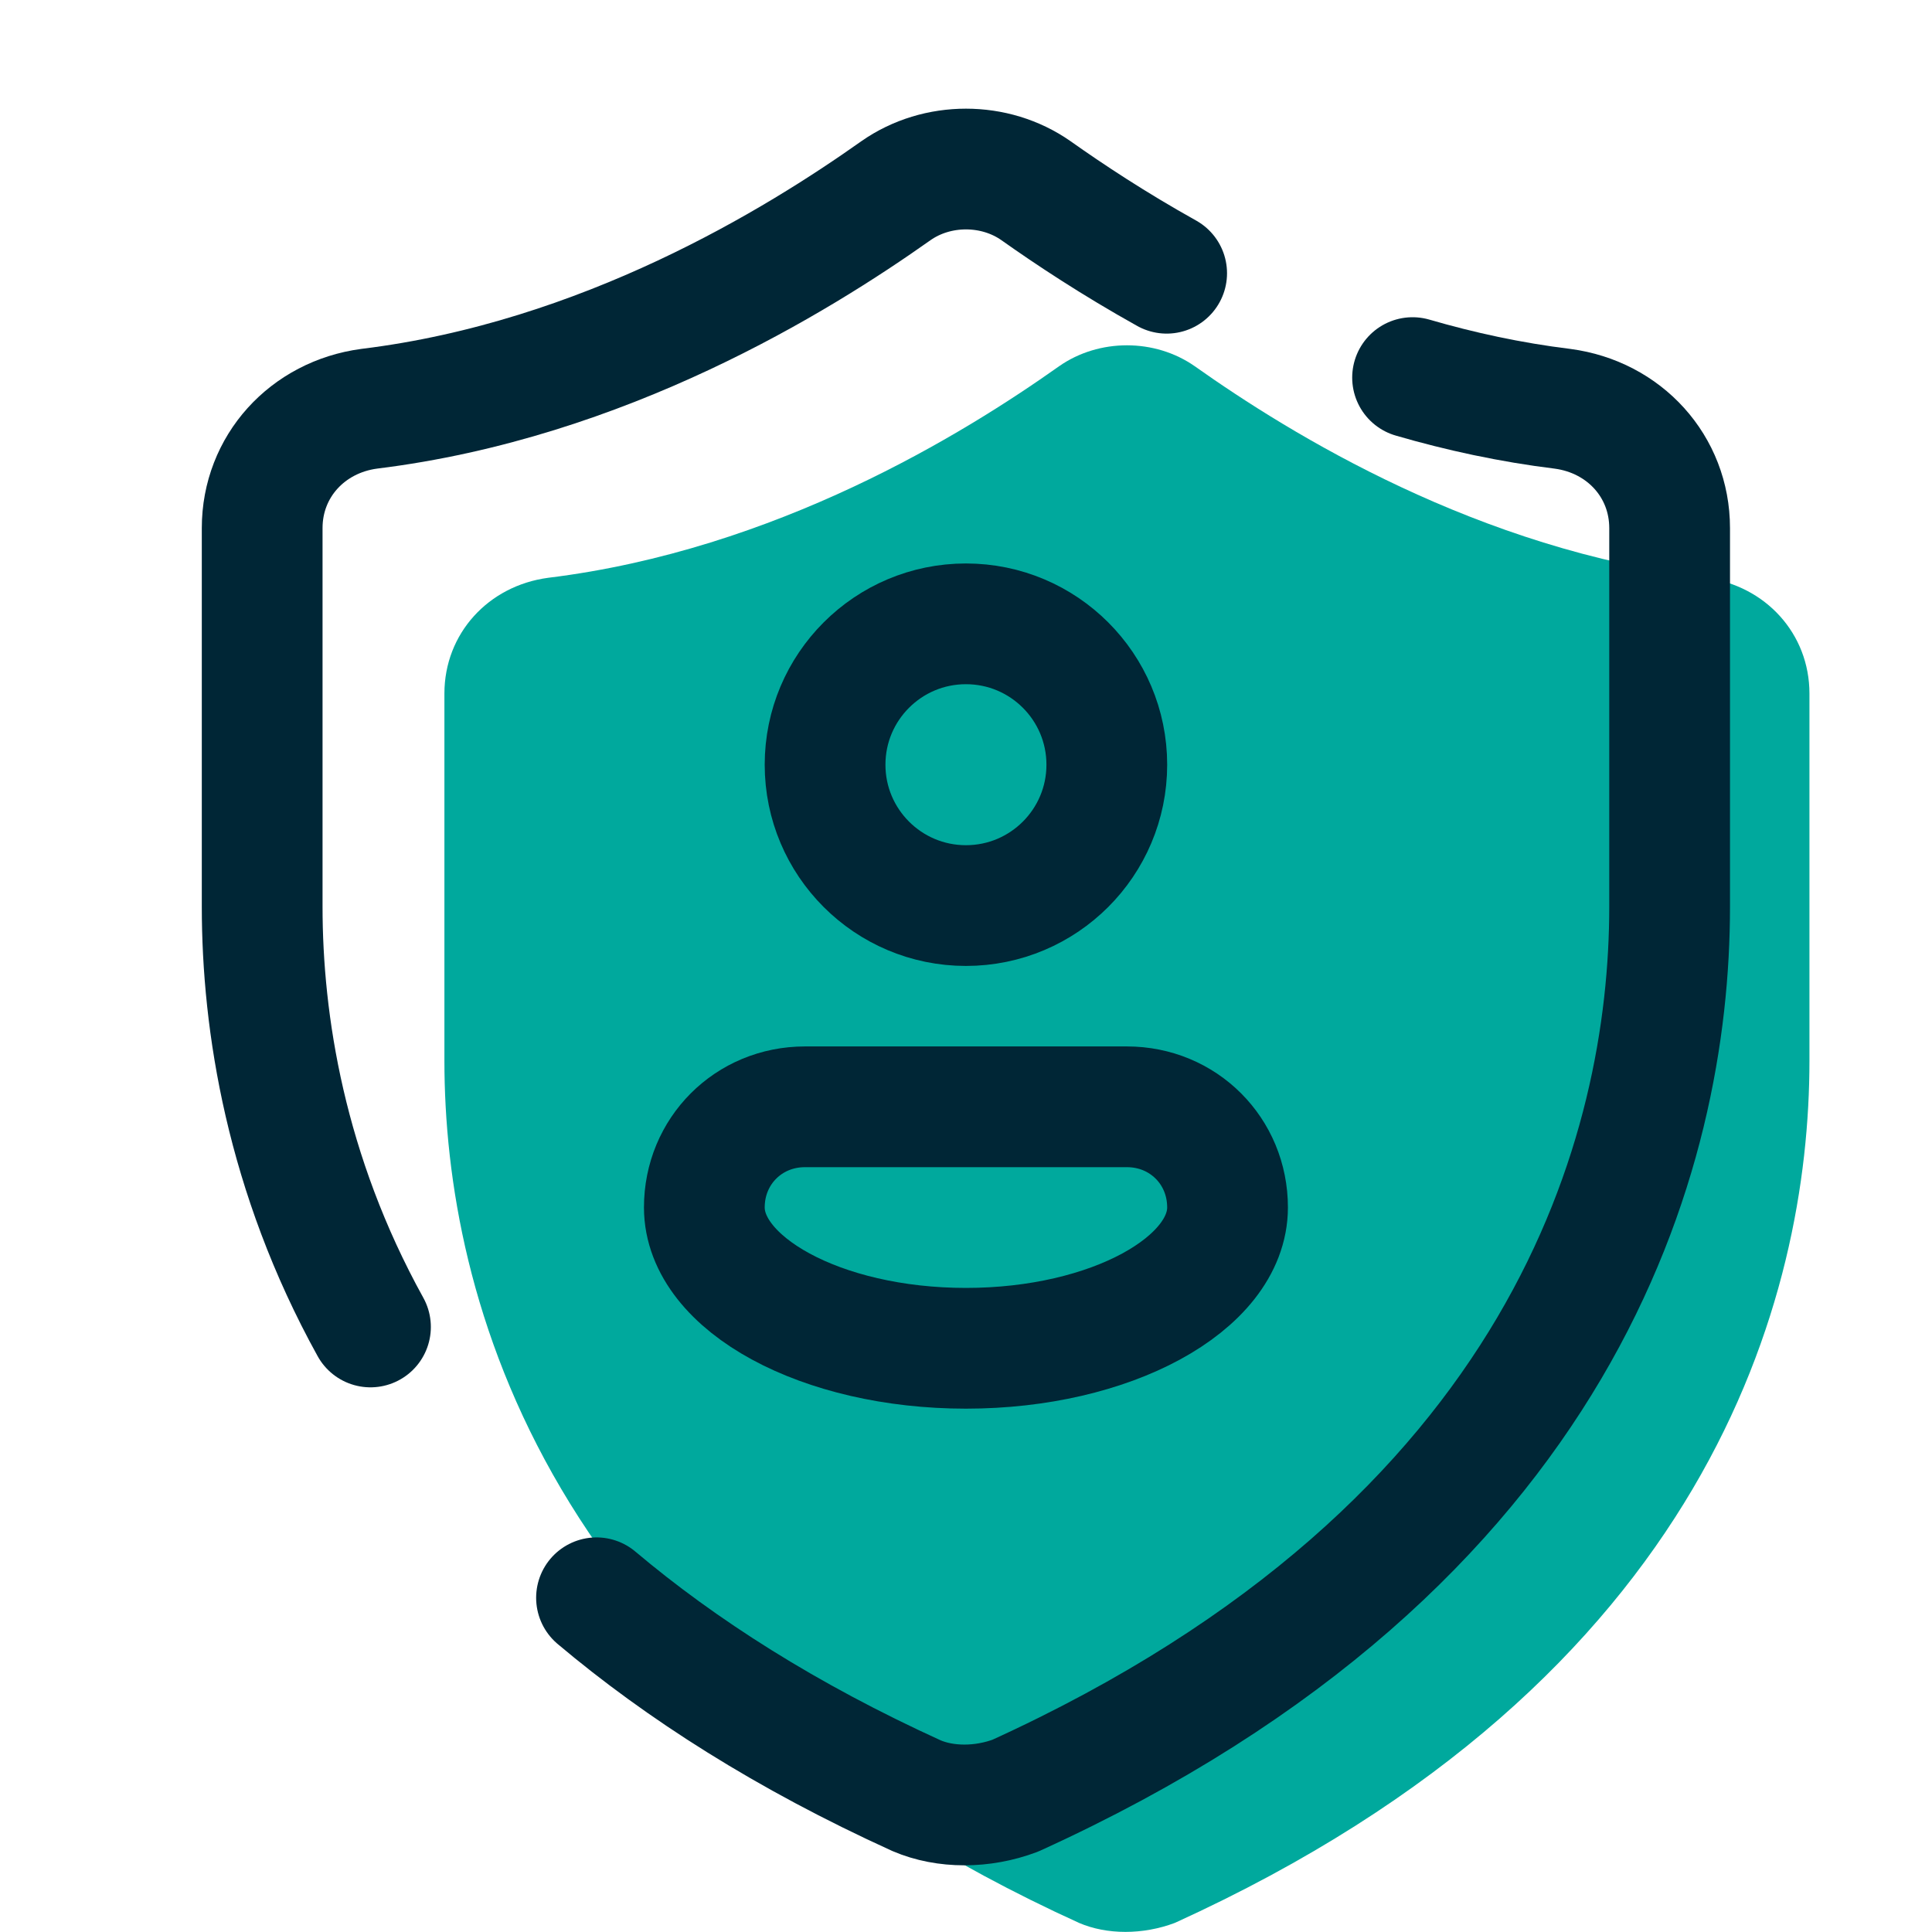
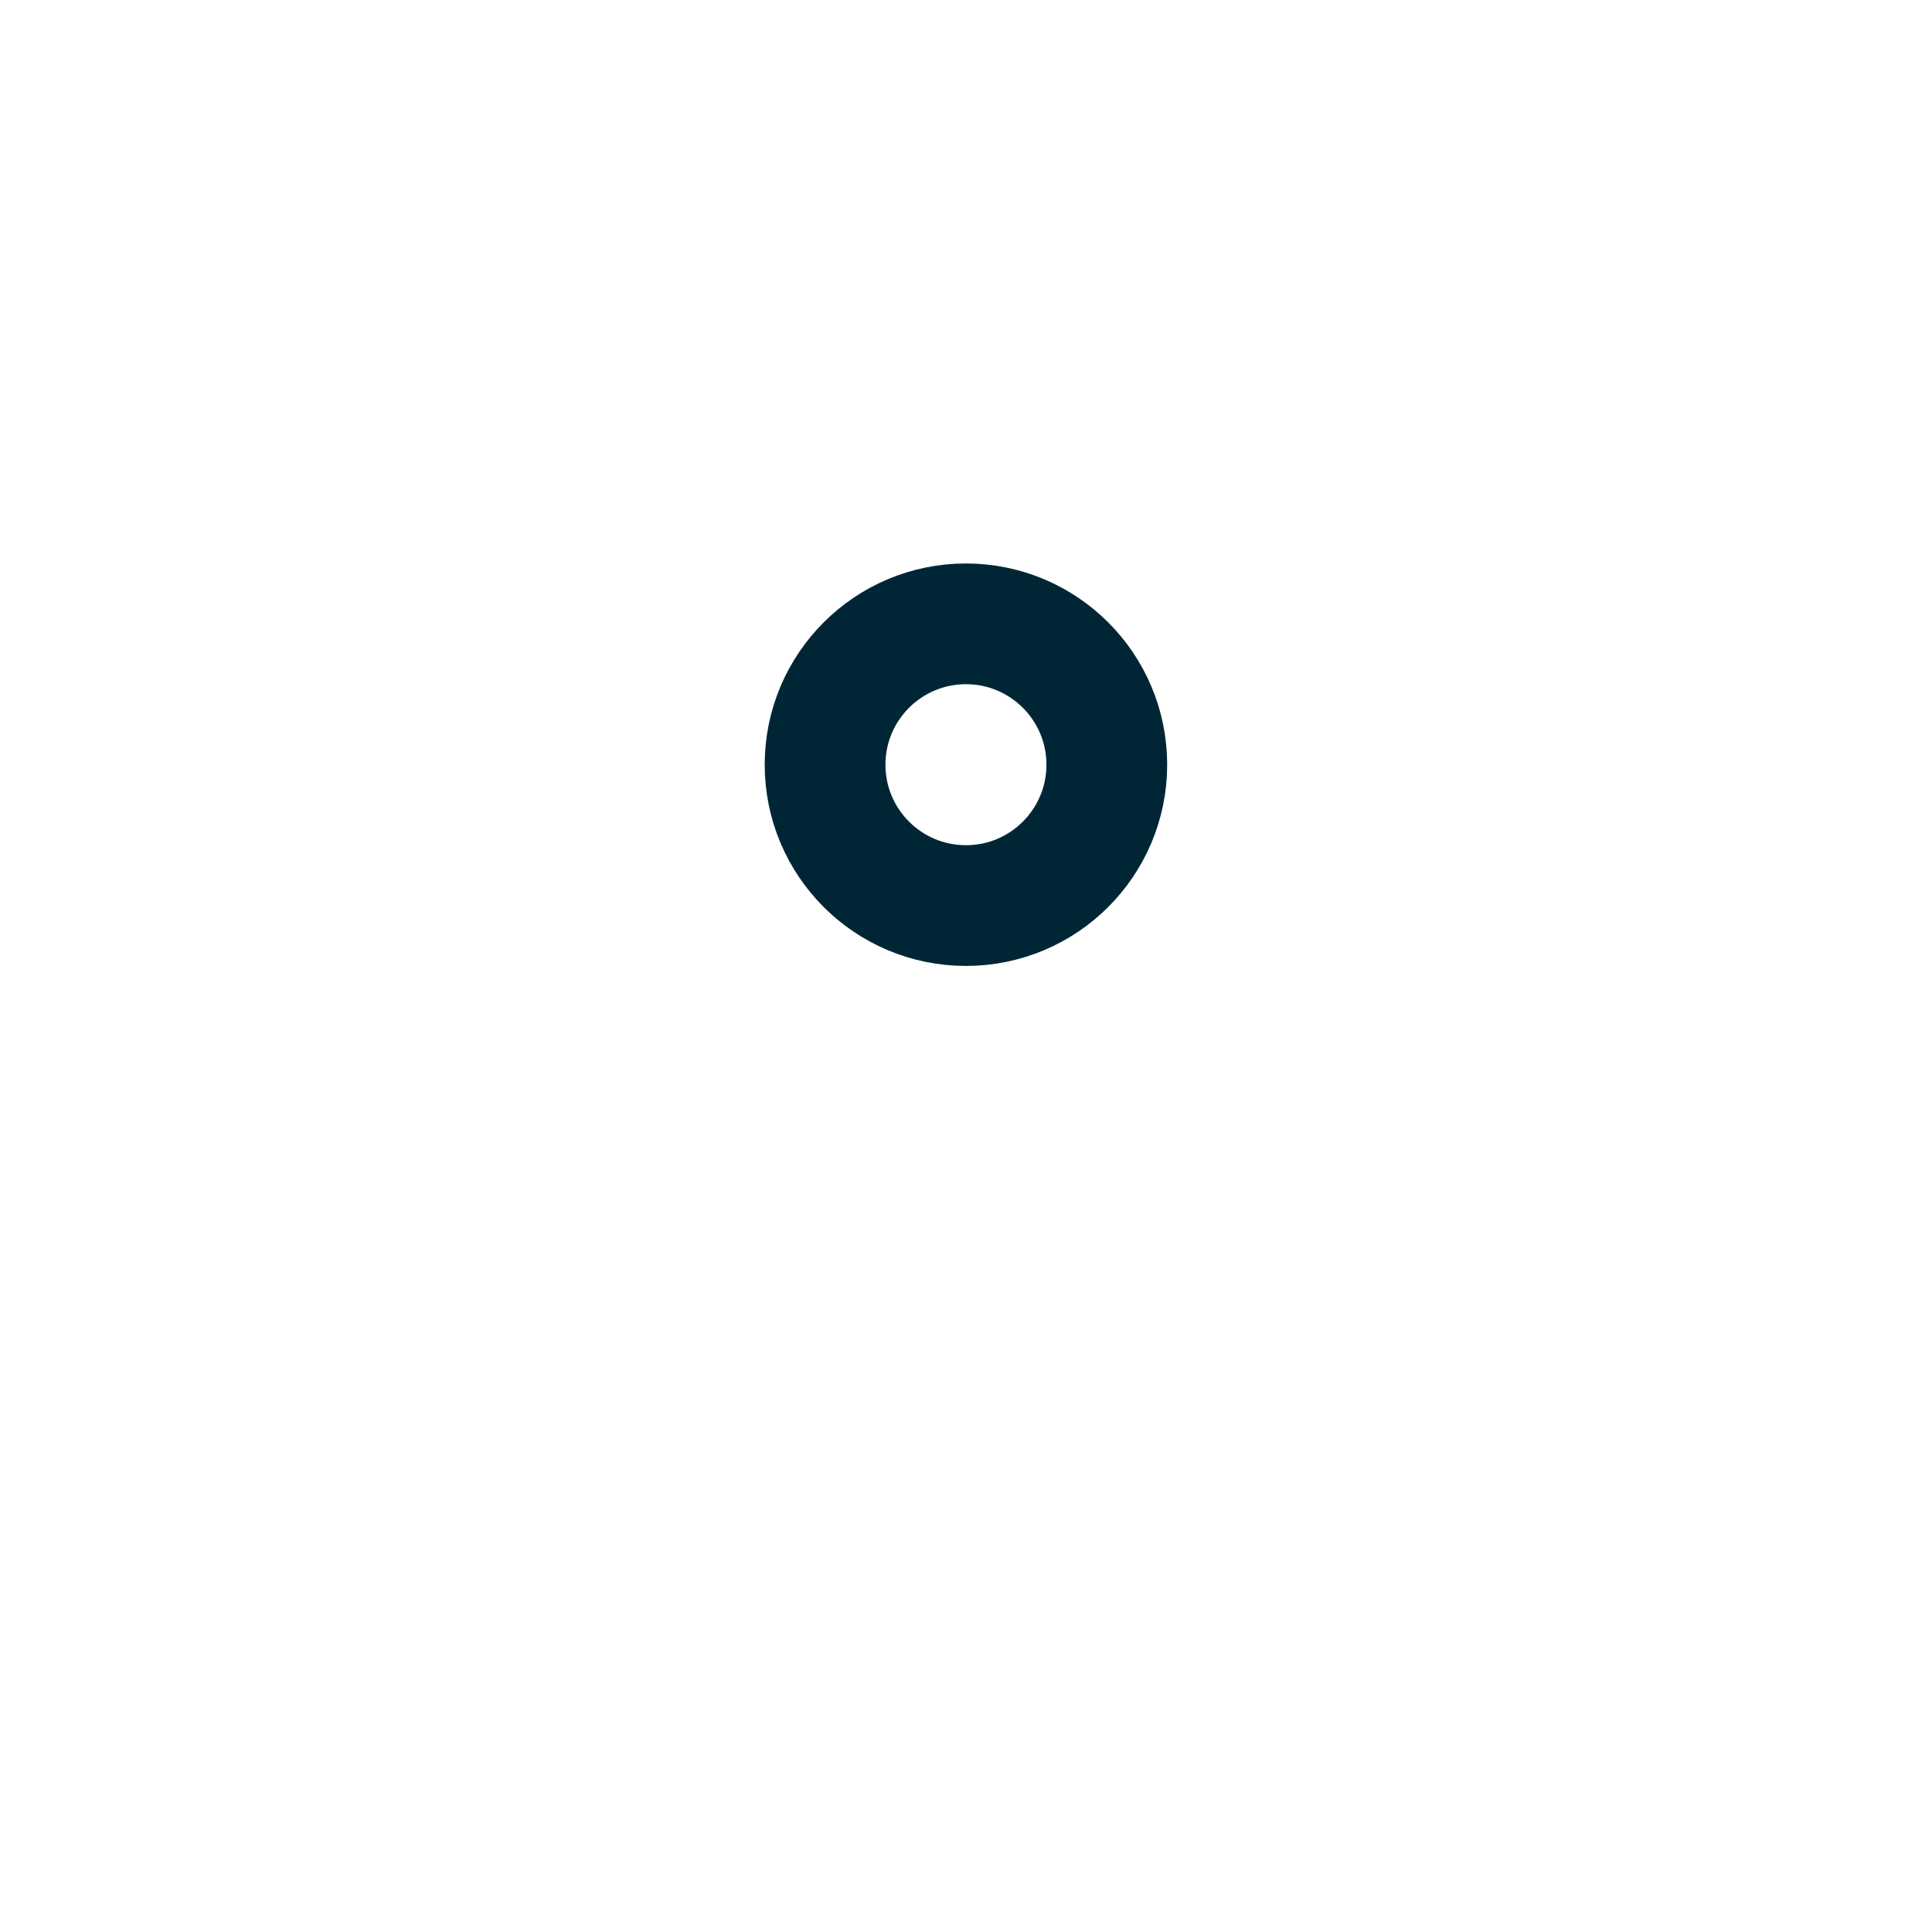
<svg xmlns="http://www.w3.org/2000/svg" viewBox="0,0,256,256" width="240px" height="240px" fill-rule="nonzero">
  <g fill="none" fill-rule="nonzero" stroke="none" stroke-width="none" stroke-linecap="none" stroke-linejoin="none" stroke-miterlimit="10" stroke-dasharray="" stroke-dashoffset="0" font-family="none" font-weight="none" font-size="none" text-anchor="none" style="mix-blend-mode: normal">
    <g transform="scale(5.333,5.333)">
-       <path d="M26.81,47.777c0.694,0.298 1.587,0.298 2.38,0c13.289,-6.049 15.768,-15.57 15.768,-21.421v-9.124c0,-1.488 -1.091,-2.678 -2.578,-2.876c-5.653,-0.694 -10.314,-3.57 -12.694,-5.256c-0.992,-0.694 -2.38,-0.694 -3.372,0c-2.38,1.686 -7.041,4.562 -12.694,5.256c-1.488,0.198 -2.578,1.388 -2.578,2.876v9.124c0,5.851 2.479,15.371 15.768,21.421z" fill="#00a99d" stroke="none" stroke-width="1" stroke-linecap="butt" stroke-linejoin="miter" />
-       <path d="M14.821,39.699c2.105,1.774 4.718,3.445 7.951,4.917c0.716,0.307 1.636,0.307 2.454,0c13.702,-6.238 16.258,-16.054 16.258,-22.087v-9.407c0,-1.534 -1.125,-2.761 -2.659,-2.965c-1.298,-0.159 -2.546,-0.431 -3.728,-0.775" fill="none" stroke="#002636" stroke-width="3" stroke-linecap="round" stroke-linejoin="round" />
-       <path d="M28.987,6.789c-1.318,-0.735 -2.418,-1.464 -3.248,-2.052c-1.023,-0.716 -2.454,-0.716 -3.477,0c-2.454,1.738 -7.26,4.704 -13.089,5.419c-1.534,0.205 -2.659,1.432 -2.659,2.965v9.407c0,2.884 0.584,6.633 2.691,10.442" fill="none" stroke="#002636" stroke-width="3" stroke-linecap="round" stroke-linejoin="round" />
      <circle cx="24" cy="19" r="3.5" fill="none" stroke="#002636" stroke-width="3" stroke-linecap="butt" stroke-linejoin="miter" />
-       <path d="M17.5,30c0,1.9 2.9,3.5 6.5,3.5c3.6,0 6.5,-1.6 6.5,-3.5v0c0,-1.4 -1.1,-2.5 -2.5,-2.5h-8c-1.4,0 -2.5,1.1 -2.5,2.5z" fill="none" stroke="#002636" stroke-width="3" stroke-linecap="butt" stroke-linejoin="miter" />
    </g>
  </g>
</svg>